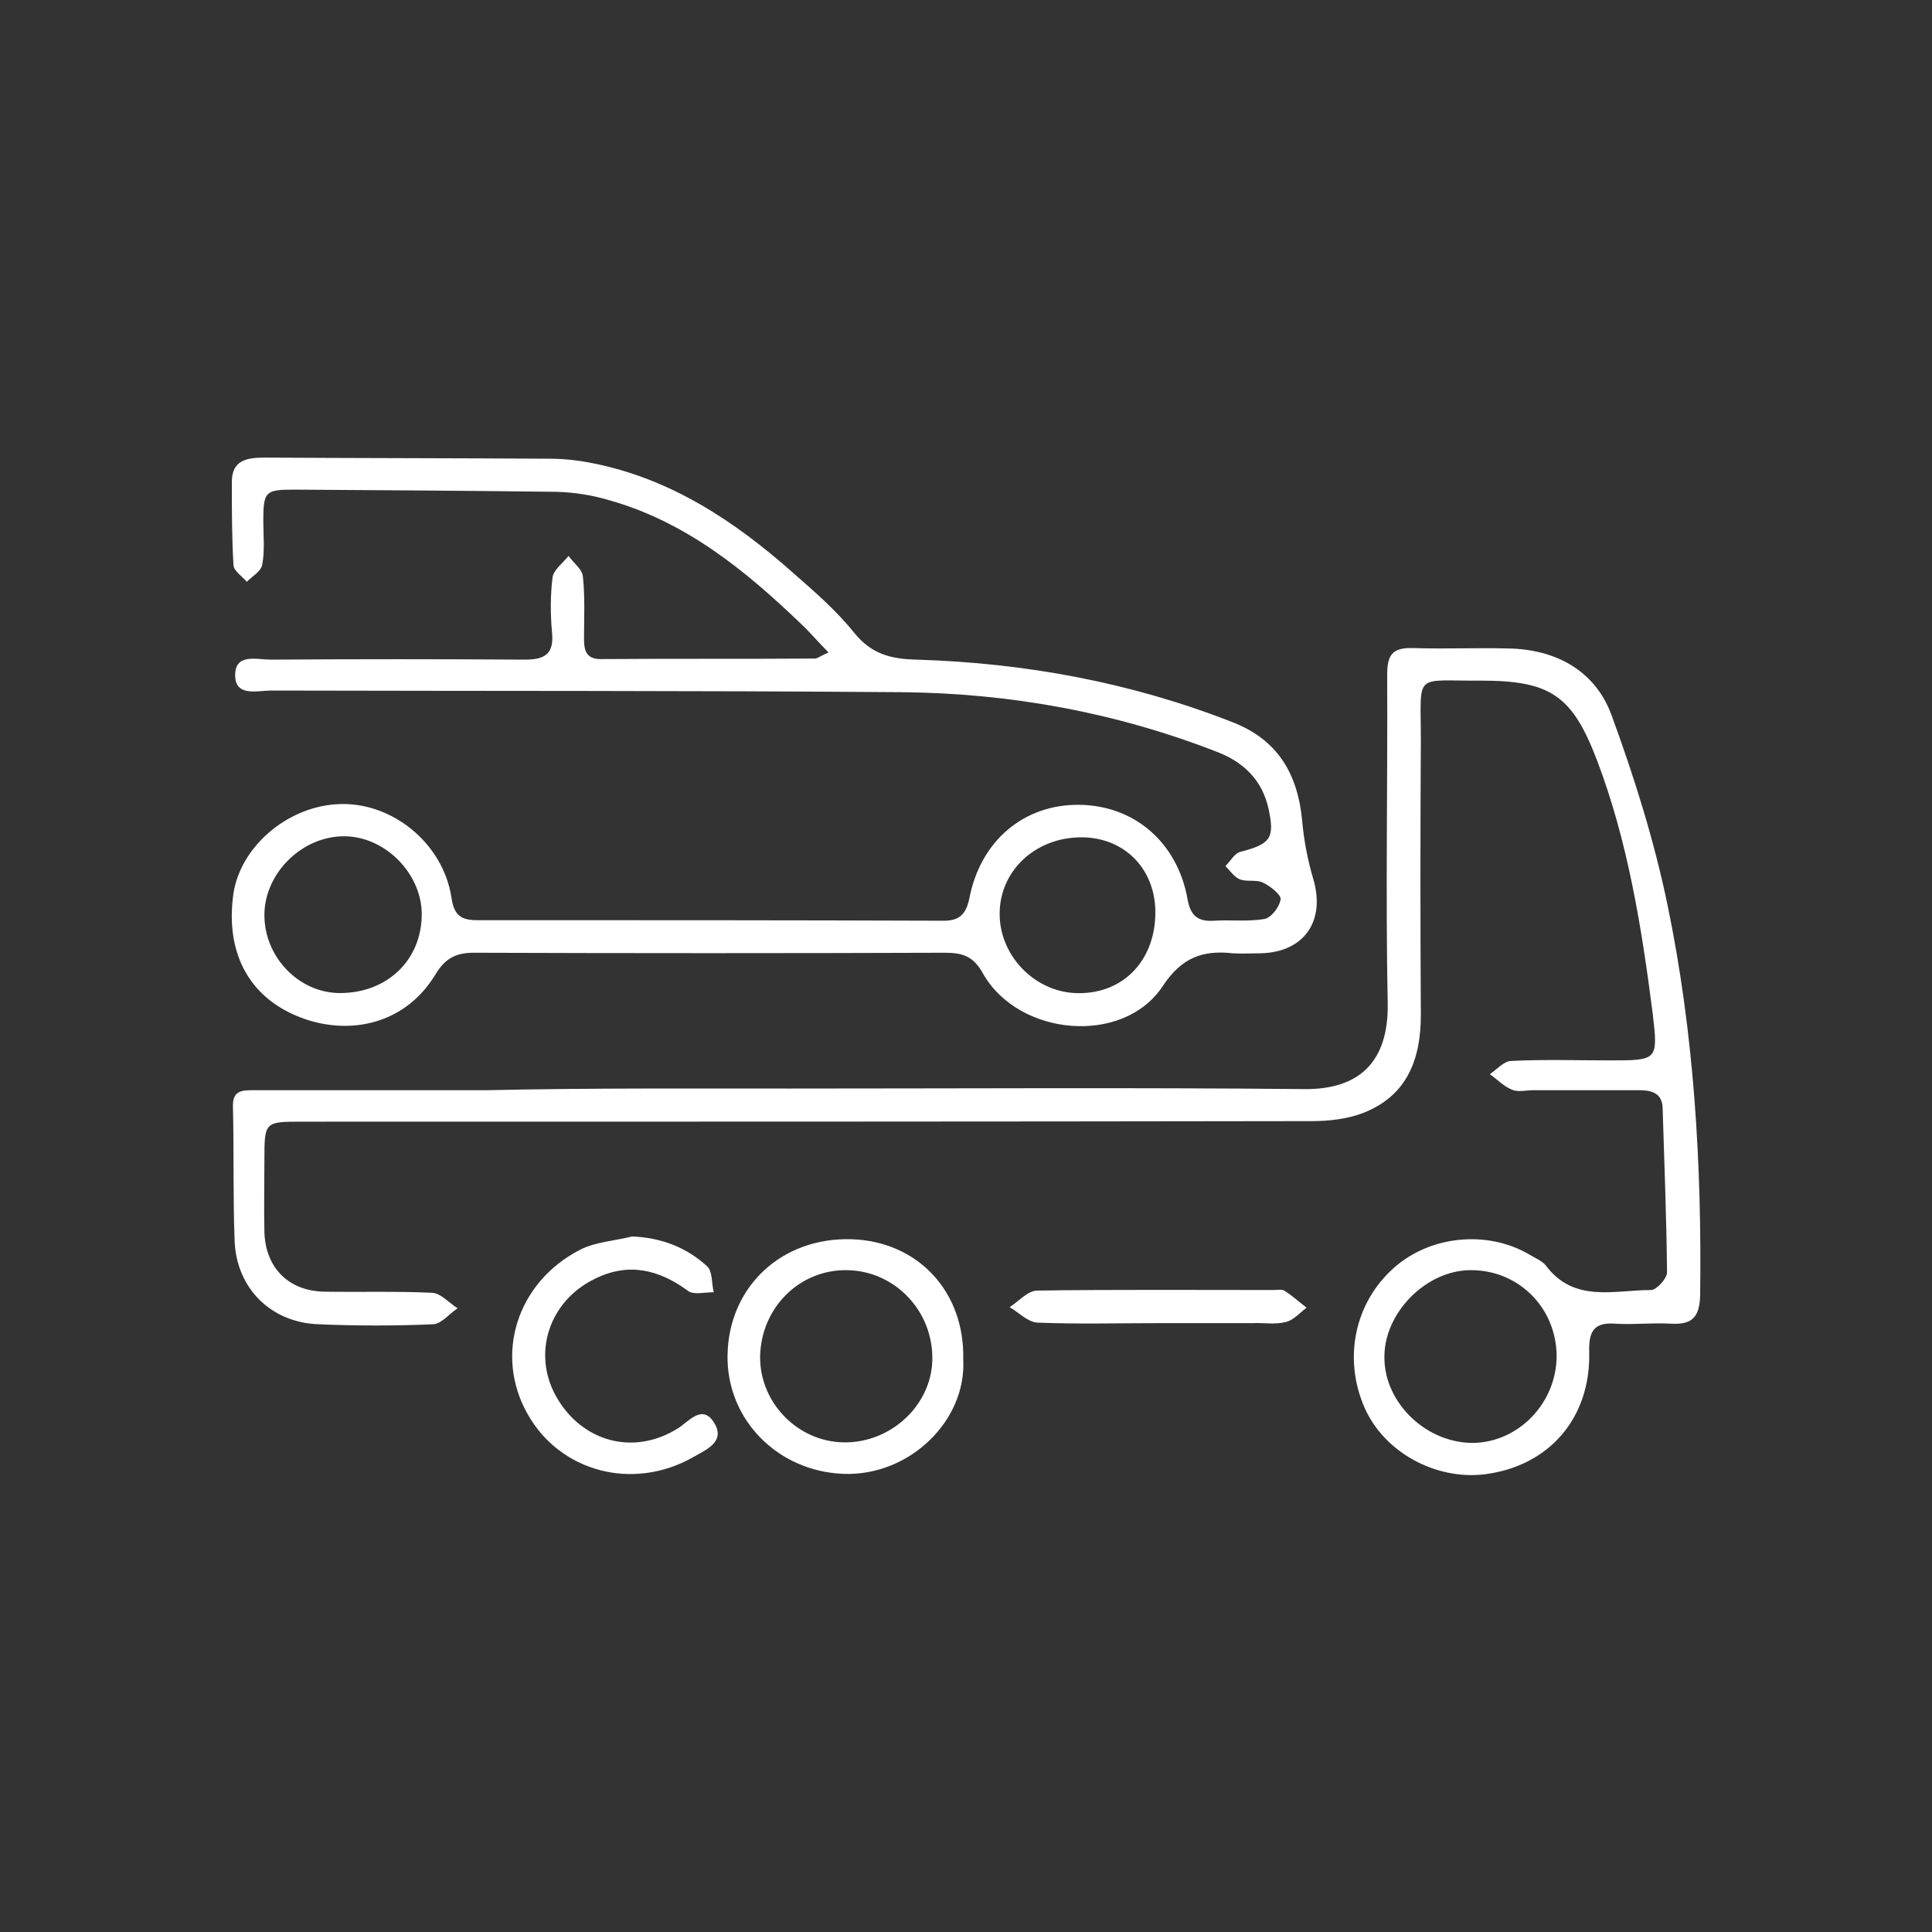
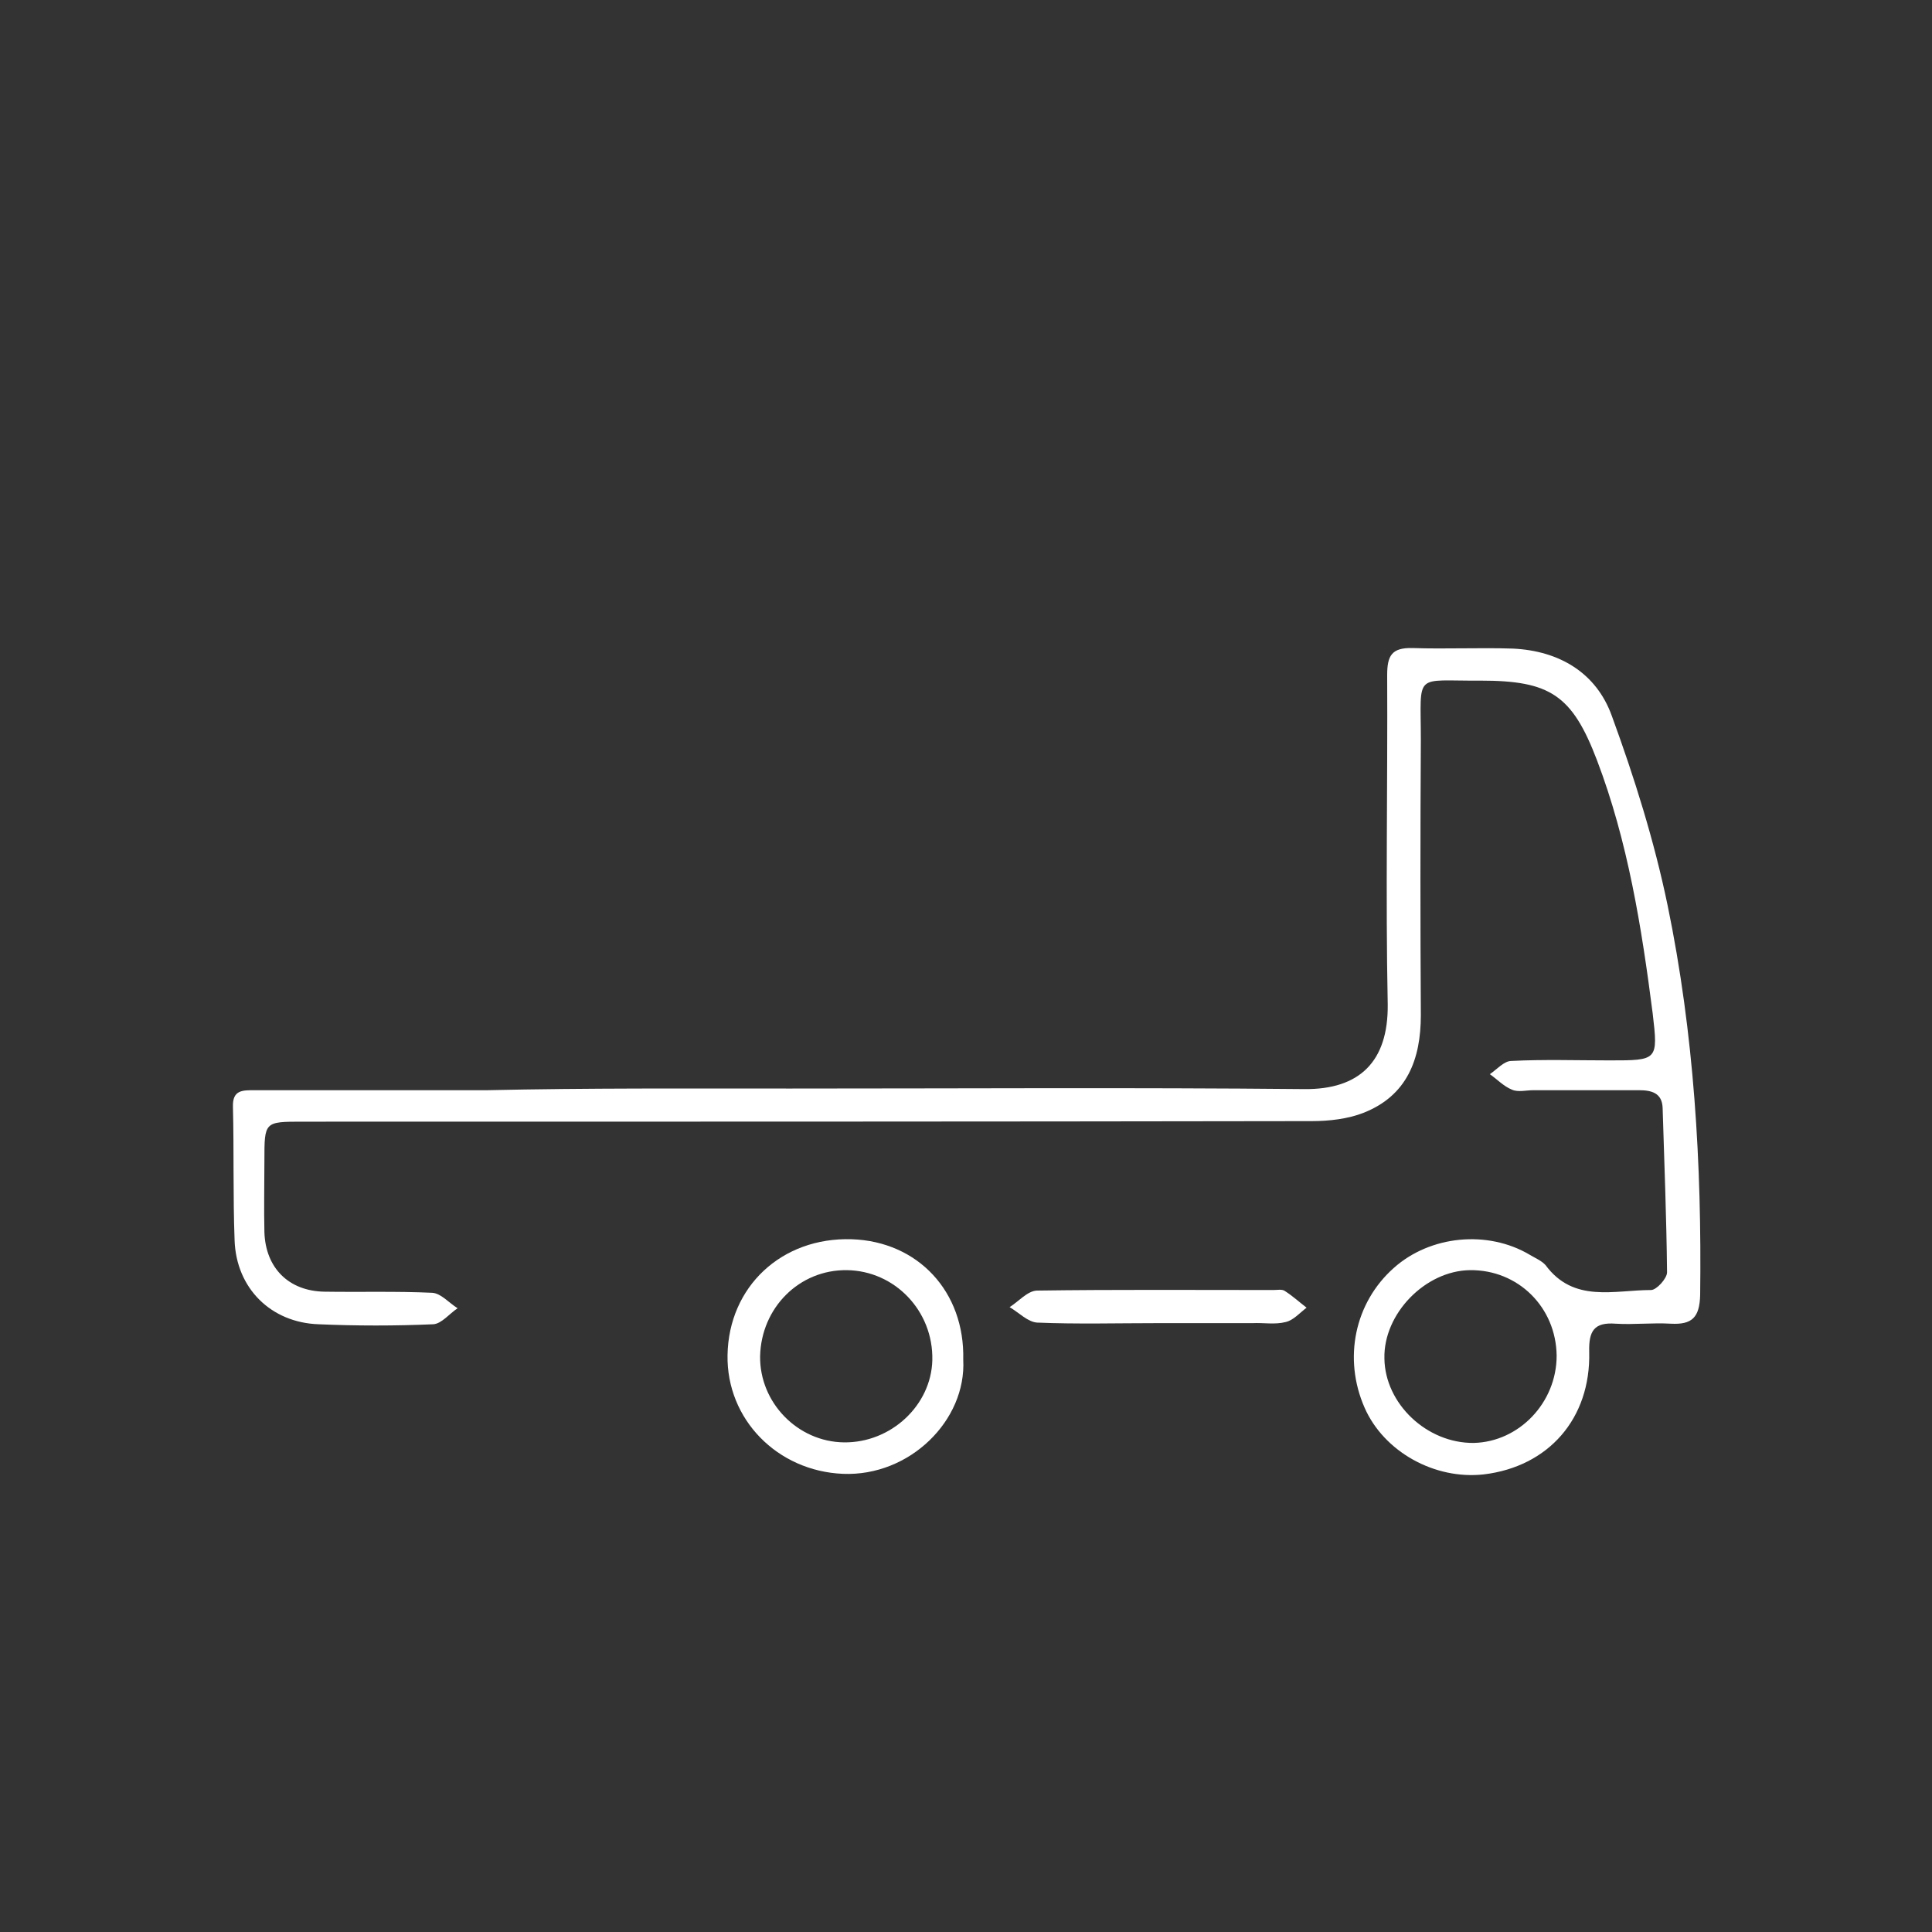
<svg xmlns="http://www.w3.org/2000/svg" id="Calque_1" x="0px" y="0px" viewBox="0 0 350 350" style="enable-background:new 0 0 350 350;" xml:space="preserve">
  <rect x="0" y="0" width="350" height="350" fill="#333333" stroke="none" />
  <style type="text/css">	.st0{fill:#FFFFFF;}</style>
  <g>
-     <path class="st0" d="M150.1,118.2c-1.9-1.9-3.3-3.6-4.9-5.1c-10.2-9.8-21-18.6-34.9-22.5c-3-0.9-6.2-1.4-9.4-1.5  c-15.9-0.2-31.8-0.3-47.7-0.4c-5.2,0-5.5,0.4-5.5,5.8c0,2.6,0.3,5.2-0.2,7.8c-0.2,1.2-1.8,2.1-2.8,3.1c-0.8-1-2.3-1.9-2.4-3  C42,97.4,42,92.3,42,87.3c0-4,2.8-4.4,6-4.4C65.2,83,82.4,83,99.6,83.1c2.6,0,5.2,0.3,7.7,0.8c14.2,2.8,25.8,10.5,36.4,19.9  c3.9,3.4,7.9,6.9,11.1,10.9c3.1,3.8,6.6,4.7,11.3,4.8c19.6,0.6,38.7,4.1,57.1,11.3c8.3,3.2,11.9,9.4,12.7,17.9  c0.3,3.5,1,7.1,2,10.5c2.3,7.7-1.7,13.4-9.7,13.5c-1.6,0-3.2,0.1-4.8,0c-5.5-0.6-9.3,0.7-12.8,6c-7.1,10.7-26,9.1-32.5-2.3  c-1.7-3.1-3.6-3.8-6.9-3.8c-28.5,0.1-56.9,0.1-85.4,0c-3.3,0-5.2,1.1-6.9,3.9c-5.3,8.8-14.9,11-23.4,8.2  c-10.2-3.4-14.8-11.9-13.2-22.9c1.3-8.3,9.5-15.5,18.6-16.1c9.8-0.7,19.4,6.9,20.9,17c0.5,3.3,1.9,4,4.7,4c28.2,0,56.4,0,84.5,0.1  c2.8,0,4-1.2,4.6-4c2-10.5,9.9-17.1,19.9-17c9.9,0.1,17.7,6.7,19.6,16.9c0.5,3,1.7,4.3,4.8,4.1c3-0.2,6.1,0.2,9.1-0.3  c1.3-0.2,2.8-2.2,3-3.6c0.1-0.8-1.9-2.4-3.2-3c-1.2-0.6-2.9-0.1-4.2-0.6c-1-0.4-1.8-1.6-2.6-2.4c0.9-0.9,1.7-2.4,2.8-2.6  c5.3-1.4,6.2-2.4,5-7.8c-1.1-5-4.3-8.3-9.1-10.2c-18.4-7.2-37.5-10.7-57.2-10.9c-38.1-0.3-76.3-0.2-114.4-0.3  c-2.5,0-6.5,1.2-6.5-2.8c0-4,3.9-2.8,6.5-2.8c15.3-0.1,30.6-0.1,46,0c3.7,0,5.3-1.1,4.9-5c-0.3-3.3-0.3-6.7,0.1-9.9  c0.2-1.4,1.9-2.6,2.9-3.9c0.9,1.3,2.5,2.4,2.6,3.8c0.4,3.7,0.2,7.5,0.2,11.2c0,2,0.3,3.7,3,3.7c13-0.1,26,0,39-0.1  C148.4,119.1,148.9,118.7,150.1,118.2z M61.6,179.9c8.5,0,14.7-5.9,14.8-14.1c0.1-7.4-6.5-14.2-13.9-14.3  c-7.7-0.1-14.5,6.6-14.6,14.1C47.8,173.3,54.1,179.9,61.6,179.9z M209.3,165.7c0.2-7.8-5.1-13.7-12.8-14  c-8.4-0.3-15.2,5.6-15.4,13.5c-0.2,7.6,6,14.3,13.6,14.7C203.1,180.3,209.1,174.4,209.3,165.7z" />
    <path class="st0" d="M143.1,197.2c31.1,0,62.1-0.2,93.2,0.1c10,0.1,15.2-5,15.1-15.3c-0.4-19.9,0-39.8-0.1-59.7  c0-3.5,0.8-5,4.6-4.9c6.1,0.2,12.1-0.1,18.2,0.1c8.4,0.4,15.1,4.4,17.9,12.2c4.1,11.2,7.7,22.7,10.1,34.3  c4.8,23.2,6.2,46.9,5.9,70.6c-0.1,4.1-1.5,5.4-5.3,5.2c-3.3-0.2-6.7,0.2-10,0c-3.9-0.3-4.9,1.3-4.8,5.1  c0.3,12.1-7.4,20.8-19.1,22.2c-8.9,1-18.1-4.1-21.6-12.1c-3.9-8.9-1.8-19,5.3-25.3c6.6-5.9,17-6.9,24.6-2.4c1,0.6,2.2,1.1,2.9,1.9  c5.1,6.9,12.4,4.5,19.1,4.5c1,0,2.9-2.1,2.9-3.2c-0.1-10-0.5-19.9-0.8-29.8c-0.1-2.7-2-3.2-4.3-3.2c-6.4,0-12.7,0-19.1,0  c-1.3,0-2.8,0.4-3.9-0.1c-1.5-0.6-2.7-1.9-4-2.8c1.3-0.9,2.6-2.4,3.9-2.4c5.9-0.3,11.8-0.1,17.8-0.1c8.7,0,8.8,0,7.8-8.5  c-2-15.6-4.5-31.2-10.1-45.9c-4.5-11.8-8.5-14.4-21.1-14.4c-12.2,0.1-10.8-1.7-10.8,10.8c-0.1,16.6-0.1,33.2,0,49.8  c0,8-2.5,14.6-10.4,17.7c-2.8,1.1-6.2,1.5-9.3,1.5c-61,0.1-121.9,0.1-182.9,0.1c-6.9,0-6.9,0-6.9,7c0,4.3-0.1,8.7,0,13  c0.2,6.5,4.4,10.7,10.9,10.8c6.5,0.1,13-0.1,19.5,0.2c1.6,0.1,3,1.8,4.6,2.8c-1.5,1-2.9,2.8-4.4,2.9c-6.9,0.3-13.9,0.3-20.8,0  c-8.6-0.3-14.9-6.5-15.2-15.2c-0.3-8.1-0.1-16.2-0.3-24.2c-0.1-3.1,1.8-3,4-3c14,0,28,0,42,0C106.4,197.1,124.8,197.2,143.1,197.2  C143.1,197.2,143.1,197.2,143.1,197.2z M282,245.6c-0.1-8.8-7-15.6-15.7-15.5c-8.1,0.1-15.7,7.9-15.5,16  c0.1,8.2,7.7,15.4,16.2,15.3C275.2,261.2,282,254.1,282,245.6z" />
    <path class="st0" d="M174.5,246.3c0.6,11-9.7,21.2-21.8,20.7c-11.9-0.5-21.1-9.9-20.9-21.5c0.2-12.4,9.8-21.4,22.5-21  C166.3,224.9,174.8,234,174.5,246.3z M137.7,245.7c-0.1,8.4,6.8,15.5,15.2,15.6c8.5,0.1,15.8-6.7,16-14.9  c0.2-8.9-6.8-16.2-15.5-16.3C144.8,230,137.9,236.9,137.7,245.7z" />
-     <path class="st0" d="M114.5,224c5.3,0.2,9.9,2,13.6,5.4c1,0.9,0.8,3.1,1.2,4.7c-1.6,0-3.6,0.5-4.6-0.2c-5.3-3.9-10.8-5.3-17-2.2  c-8.2,4-11.3,13.4-7,21.2c4.7,8.4,14.2,10.9,22.2,5.8c2-1.3,4.4-4.4,6.5-0.9c2.1,3.4-1.6,4.9-3.7,6.1c-10.9,6.3-24.2,2.8-30.1-7.7  c-6.1-10.7-2-23.9,9.5-29.8C107.8,225,111.3,224.8,114.5,224z" />
    <path class="st0" d="M209.6,239.7c-7.2,0-14.5,0.2-21.7-0.1c-1.7-0.1-3.3-1.8-5-2.8c1.6-1,3.2-2.9,4.9-3  c14.3-0.2,28.6-0.1,42.9-0.1c0.7,0,1.6-0.2,2.1,0.2c1.4,0.9,2.6,2,3.9,3c-1.2,0.9-2.4,2.3-3.8,2.6c-1.9,0.5-4,0.1-6,0.2  C221.1,239.7,215.3,239.7,209.6,239.7C209.6,239.7,209.6,239.7,209.6,239.7z" />
  </g>
</svg>